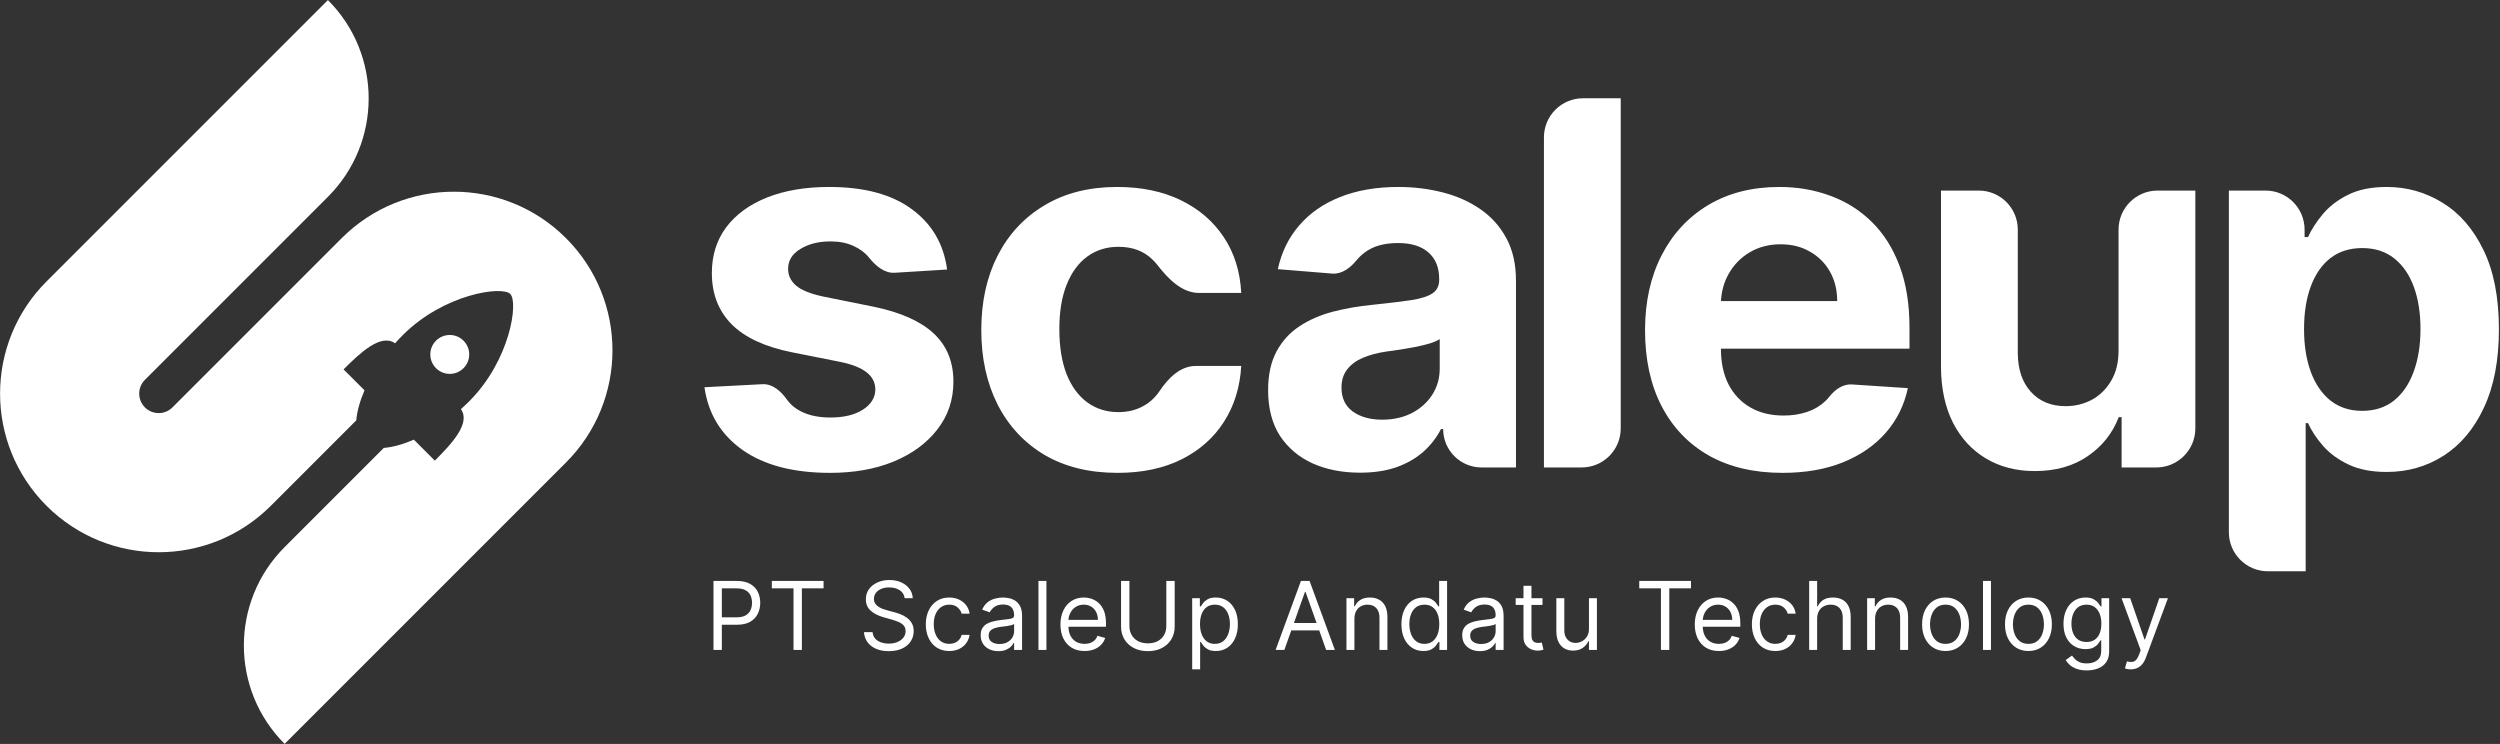
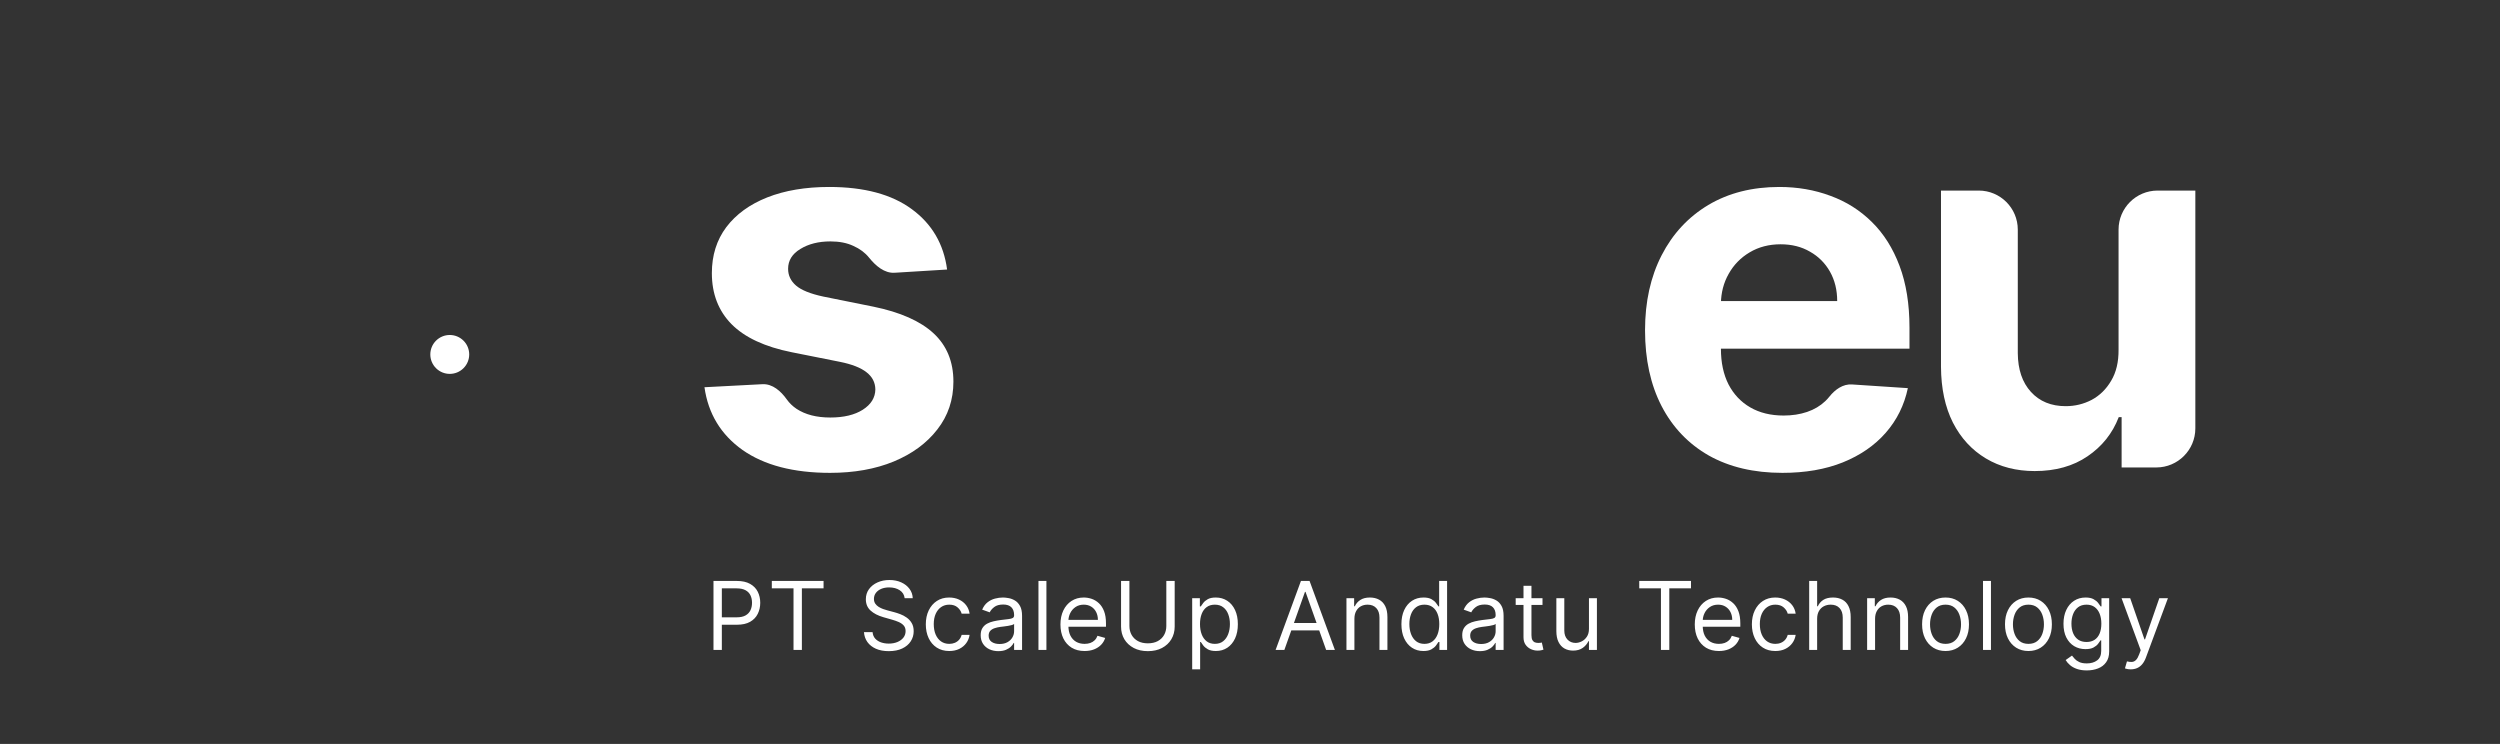
<svg xmlns="http://www.w3.org/2000/svg" width="3300" height="982" viewBox="0 0 3300 982" fill="none">
  <rect x="0" y="0" width="3300" height="982" fill="#333333" stroke="none" />
-   <path d="M61.416 371.52L432.844 0.092C504.57 71.817 504.57 188.107 432.844 259.832L191.286 501.391C181.245 511.432 181.245 527.712 191.286 537.754C201.328 547.796 217.608 547.796 227.65 537.754L451.026 314.377C532.793 232.611 665.363 232.611 747.13 314.377C828.897 396.144 828.897 528.715 747.13 610.481L375.702 981.91C303.976 910.185 303.976 793.895 375.702 722.17L506.621 591.25C518.13 590.308 531.75 586.649 546.301 580.375L573.967 608.042C596.274 585.736 621.652 558.632 608.408 540.049C612.086 536.774 615.722 533.347 619.298 529.771C673.425 475.644 684.526 398.987 673.541 388.001C662.555 377.016 585.898 388.117 531.771 442.244C528.195 445.82 524.769 449.456 521.493 453.134C502.911 439.895 475.809 465.272 453.504 487.577L481.168 515.24C474.907 529.76 471.25 543.353 470.298 554.846L357.52 667.624C275.753 749.391 143.183 749.391 61.416 667.624C-20.351 585.857 -20.351 453.287 61.416 371.52Z" fill="white" />
  <path d="M611.84 449.702C621.865 459.727 621.865 475.981 611.84 486.006C601.814 496.031 585.561 496.031 575.535 486.006C565.51 475.981 565.51 459.727 575.535 449.702C585.561 439.677 601.814 439.677 611.84 449.702Z" fill="white" />
  <path d="M1250.17 355.774L1180.89 360.037C1167.41 360.866 1155.92 350.877 1147.41 340.397C1147.32 340.287 1147.23 340.178 1147.14 340.069C1141.91 333.566 1135.01 328.41 1126.44 324.603C1118.03 320.637 1107.96 318.654 1096.22 318.654C1080.52 318.654 1067.27 321.986 1056.48 328.648C1045.7 335.152 1040.3 343.876 1040.3 354.822C1040.3 363.547 1043.79 370.923 1050.77 376.951C1057.75 382.979 1069.73 387.817 1086.7 391.465L1152.85 404.79C1188.39 412.087 1214.88 423.826 1232.33 440.006C1249.77 456.186 1258.5 477.443 1258.5 503.775C1258.5 527.728 1251.44 548.747 1237.32 566.83C1223.36 584.914 1204.17 599.032 1179.74 609.184C1155.47 619.178 1127.47 624.175 1095.75 624.175C1047.36 624.175 1008.82 614.102 980.104 593.956C951.551 573.651 934.816 546.05 929.898 511.151L1006.38 507.136C1019.73 506.435 1030.78 516.309 1038.53 527.196C1041.99 532.062 1046.31 536.232 1051.49 539.705C1063.07 547.319 1077.9 551.126 1095.98 551.126C1113.75 551.126 1128.03 547.716 1138.81 540.894C1149.76 533.915 1155.31 524.952 1155.47 514.007C1155.31 504.806 1151.42 497.271 1143.81 491.402C1136.2 485.374 1124.46 480.774 1108.59 477.601L1045.3 464.99C1009.61 457.852 983.039 445.479 965.59 427.871C948.299 410.263 939.654 387.817 939.654 360.533C939.654 337.055 945.999 316.83 958.689 299.857C971.538 282.883 989.543 269.796 1012.7 260.596C1036.02 251.395 1063.31 246.795 1094.56 246.795C1140.72 246.795 1177.04 256.551 1203.53 276.062C1230.18 295.574 1245.73 322.144 1250.17 355.774Z" fill="white" />
-   <path d="M1475.19 624.175C1437.75 624.175 1405.55 616.243 1378.58 600.38C1351.77 584.359 1331.15 562.151 1316.72 533.756C1302.44 505.361 1295.3 472.684 1295.3 435.723C1295.3 398.286 1302.52 365.45 1316.96 337.214C1331.55 308.819 1352.25 286.691 1379.06 270.828C1405.87 254.806 1437.75 246.795 1474.71 246.795C1506.6 246.795 1534.52 252.585 1558.47 264.165C1582.42 275.745 1601.38 292.005 1615.34 312.944C1629.3 333.883 1636.99 358.47 1638.42 386.706H1583.01C1559.89 386.706 1542.03 368.055 1527.81 349.829C1525.83 347.304 1523.68 344.923 1521.35 342.687C1509.93 331.424 1494.94 325.793 1476.38 325.793C1460.67 325.793 1446.95 330.076 1435.21 338.642C1423.63 347.049 1414.59 359.343 1408.09 375.523C1401.58 391.703 1398.33 411.294 1398.33 434.295C1398.33 457.614 1401.51 477.443 1407.85 493.781C1414.35 510.12 1423.48 522.573 1435.21 531.139C1446.95 539.705 1460.67 543.988 1476.38 543.988C1487.96 543.988 1498.35 541.608 1507.55 536.849C1516.91 532.09 1524.6 525.19 1530.63 516.148C1542.02 499.211 1557.88 483.074 1578.29 483.074H1638.42C1636.83 510.993 1629.22 535.58 1615.58 556.837C1602.09 577.934 1583.45 594.432 1559.66 606.329C1535.86 618.226 1507.71 624.175 1475.19 624.175Z" fill="white" />
-   <path d="M1795.26 623.937C1771.95 623.937 1751.17 619.892 1732.92 611.802C1714.68 603.553 1700.25 591.418 1689.62 575.396C1679.15 559.216 1673.91 539.07 1673.91 514.958C1673.91 494.654 1677.64 477.601 1685.1 463.8C1692.55 450 1702.7 438.896 1715.55 430.488C1728.4 422.081 1743 415.736 1759.34 411.453C1775.83 407.17 1793.12 404.156 1811.21 402.411C1832.46 400.19 1849.6 398.128 1862.6 396.224C1875.61 394.162 1885.05 391.148 1890.92 387.182C1896.79 383.217 1899.72 377.347 1899.72 369.574V368.147C1899.72 353.077 1894.96 341.418 1885.45 333.169C1876.09 324.92 1862.76 320.796 1845.47 320.796C1827.23 320.796 1812.71 324.841 1801.93 332.931C1797.59 336.122 1793.84 339.648 1790.68 343.507C1782.55 353.44 1771.32 362.165 1758.52 361.126L1686.76 355.298C1691.52 333.09 1700.88 313.895 1714.84 297.715C1728.8 281.376 1746.8 268.845 1768.85 260.12C1791.06 251.237 1816.76 246.795 1845.95 246.795C1866.25 246.795 1885.68 249.175 1904.24 253.934C1922.96 258.692 1939.54 266.069 1953.97 276.062C1968.57 286.056 1980.07 298.905 1988.48 314.609C1996.88 330.155 2001.09 348.794 2001.09 370.526V617.037H1955.64C1927.65 617.037 1904.96 594.345 1904.96 566.354H1902.1C1896.23 577.776 1888.38 587.849 1878.55 596.573C1868.71 605.139 1856.89 611.881 1843.09 616.799C1829.29 621.558 1813.35 623.937 1795.26 623.937ZM1824.29 553.981C1839.21 553.981 1852.37 551.047 1863.79 545.177C1875.21 539.149 1884.18 531.059 1890.68 520.907C1897.18 510.755 1900.44 499.254 1900.44 486.405V447.62C1897.26 449.682 1892.9 451.586 1887.35 453.331C1881.96 454.917 1875.85 456.424 1869.03 457.852C1862.21 459.121 1855.39 460.311 1848.56 461.421C1841.74 462.373 1835.56 463.245 1830 464.038C1818.11 465.783 1807.72 468.559 1798.83 472.366C1789.95 476.174 1783.05 481.329 1778.13 487.833C1773.22 494.178 1770.76 502.109 1770.76 511.627C1770.76 525.428 1775.75 535.977 1785.75 543.274C1795.9 550.412 1808.75 553.981 1824.29 553.981Z" fill="white" />
-   <path d="M2139.36 129.727V565.491C2139.36 593.959 2116.29 617.037 2087.82 617.037H2038V181.272C2038 152.804 2061.08 129.727 2089.55 129.727H2139.36Z" fill="white" />
  <path d="M2352.76 624.175C2315.16 624.175 2282.8 616.561 2255.68 601.332C2228.71 585.945 2207.93 564.213 2193.34 536.136C2178.74 507.899 2171.45 474.508 2171.45 435.961C2171.45 398.366 2178.74 365.371 2193.34 336.976C2207.93 308.581 2228.47 286.453 2254.96 270.59C2281.61 254.727 2312.86 246.795 2348.72 246.795C2372.83 246.795 2395.27 250.682 2416.05 258.454C2436.99 266.069 2455.23 277.569 2470.78 292.956C2486.48 308.343 2498.7 327.696 2507.42 351.015C2516.15 374.175 2520.51 401.3 2520.51 432.392V460.231H2271.62V397.414H2425.1C2425.1 382.82 2421.92 369.892 2415.58 358.629C2409.23 347.366 2400.43 338.562 2389.17 332.217C2378.06 325.713 2365.13 322.461 2350.38 322.461C2334.99 322.461 2321.35 326.031 2309.45 333.169C2297.72 340.149 2288.52 349.587 2281.85 361.484C2275.19 373.223 2271.78 386.31 2271.62 400.745V460.469C2271.62 478.553 2274.95 494.178 2281.61 507.344C2288.44 520.51 2298.03 530.663 2310.41 537.801C2322.78 544.939 2337.45 548.509 2354.43 548.509C2365.69 548.509 2376 546.922 2385.36 543.75C2394.72 540.577 2402.73 535.818 2409.39 529.473C2411.35 527.605 2413.18 525.613 2414.86 523.498C2422.26 514.215 2432.71 506.688 2444.56 507.47L2518.37 512.341C2513.61 534.866 2503.85 554.537 2489.1 571.351C2474.51 588.007 2455.63 601.015 2432.47 610.374C2409.47 619.575 2382.9 624.175 2352.76 624.175Z" fill="white" />
  <path d="M2796.49 461.421V303.1C2796.49 274.632 2819.57 251.554 2848.03 251.554H2897.85V565.491C2897.85 593.959 2874.78 617.037 2846.31 617.037H2800.53V550.65H2796.73C2788.48 572.065 2774.76 589.276 2755.56 602.284C2736.53 615.292 2713.29 621.795 2685.85 621.795C2661.42 621.795 2639.92 616.243 2621.36 605.139C2602.8 594.035 2588.29 578.252 2577.82 557.788C2567.51 537.325 2562.27 512.817 2562.11 484.264V251.554H2611.93C2640.4 251.554 2663.48 274.632 2663.48 303.1V466.18C2663.64 487.754 2669.43 504.806 2680.85 517.338C2692.27 529.87 2707.58 536.136 2726.77 536.136C2738.99 536.136 2750.41 533.359 2761.04 527.807C2771.66 522.097 2780.23 513.689 2786.73 502.585C2793.4 491.481 2796.65 477.76 2796.49 461.421Z" fill="white" />
-   <path d="M2993.66 754.093C2965.19 754.093 2942.11 731.015 2942.11 702.547V251.554H2990.51C3018.97 251.554 3042.05 274.632 3042.05 303.1V312.944H3046.57C3051.01 303.109 3057.44 293.115 3065.85 282.963C3074.41 272.652 3085.52 264.086 3099.16 257.265C3112.96 250.285 3130.09 246.795 3150.55 246.795C3177.2 246.795 3201.79 253.775 3224.32 267.734C3246.84 281.535 3264.85 302.395 3278.33 330.314C3291.81 358.074 3298.56 392.893 3298.56 434.771C3298.56 475.539 3291.97 509.962 3278.81 538.039C3265.8 565.958 3248.03 587.135 3225.51 601.57C3203.14 615.847 3178.08 622.985 3150.32 622.985C3130.65 622.985 3113.91 619.733 3100.11 613.23C3086.47 606.726 3075.28 598.556 3066.56 588.721C3057.83 578.728 3051.17 568.655 3046.57 558.502H3043.48V754.093H2993.66ZM3041.34 434.295C3041.34 456.028 3044.35 474.984 3050.38 491.164C3056.41 507.344 3065.13 519.955 3076.55 528.997C3087.97 537.88 3101.85 542.322 3118.19 542.322C3134.69 542.322 3148.65 537.801 3160.07 528.759C3171.49 519.559 3180.14 506.868 3186.01 490.688C3192.04 474.349 3195.05 455.552 3195.05 434.295C3195.05 413.198 3192.11 394.638 3186.25 378.616C3180.38 362.595 3171.73 350.063 3160.31 341.021C3148.89 331.979 3134.85 327.458 3118.19 327.458C3101.7 327.458 3087.74 331.821 3076.32 340.545C3065.05 349.27 3056.41 361.643 3050.38 377.665C3044.35 393.686 3041.34 412.563 3041.34 434.295Z" fill="white" />
  <path d="M941.8 857.91V766.848H972.569C979.713 766.848 985.553 768.138 990.088 770.717C994.653 773.266 998.032 776.719 1000.23 781.077C1002.42 785.434 1003.52 790.295 1003.52 795.661C1003.52 801.026 1002.42 805.902 1000.23 810.289C998.062 814.676 994.712 818.174 990.177 820.783C985.642 823.362 979.832 824.651 972.747 824.651H950.693V814.869H972.391C977.282 814.869 981.21 814.024 984.174 812.335C987.139 810.645 989.288 808.363 990.622 805.487C991.985 802.582 992.667 799.307 992.667 795.661C992.667 792.015 991.985 788.754 990.622 785.879C989.288 783.003 987.124 780.751 984.13 779.12C981.136 777.46 977.164 776.63 972.213 776.63H952.827V857.91H941.8ZM1018.8 776.63V766.848H1087.1V776.63H1058.47V857.91H1047.44V776.63H1018.8ZM1194.14 789.614C1193.61 785.108 1191.44 781.61 1187.65 779.12C1183.86 776.63 1179.2 775.385 1173.69 775.385C1169.66 775.385 1166.13 776.037 1163.11 777.342C1160.11 778.646 1157.77 780.439 1156.08 782.722C1154.42 785.004 1153.59 787.598 1153.59 790.503C1153.59 792.934 1154.17 795.023 1155.32 796.772C1156.51 798.492 1158.02 799.929 1159.86 801.085C1161.7 802.212 1163.62 803.146 1165.64 803.887C1167.66 804.598 1169.51 805.176 1171.2 805.621L1180.45 808.111C1182.82 808.733 1185.46 809.593 1188.36 810.69C1191.3 811.786 1194.1 813.283 1196.77 815.18C1199.46 817.048 1201.69 819.449 1203.43 822.384C1205.18 825.318 1206.06 828.92 1206.06 833.188C1206.06 838.109 1204.77 842.555 1202.19 846.527C1199.64 850.5 1195.91 853.656 1190.98 855.998C1186.09 858.34 1180.15 859.511 1173.15 859.511C1166.63 859.511 1160.99 858.459 1156.21 856.354C1151.47 854.249 1147.74 851.315 1145.01 847.55C1142.31 843.785 1140.79 839.413 1140.43 834.433H1151.81C1152.11 837.872 1153.26 840.717 1155.28 842.97C1157.33 845.193 1159.9 846.853 1163.02 847.95C1166.16 849.017 1169.54 849.551 1173.15 849.551C1177.36 849.551 1181.14 848.869 1184.49 847.506C1187.84 846.112 1190.5 844.186 1192.45 841.725C1194.41 839.235 1195.39 836.33 1195.39 833.01C1195.39 829.987 1194.54 827.527 1192.85 825.629C1191.16 823.732 1188.94 822.191 1186.18 821.005C1183.43 819.819 1180.45 818.782 1177.25 817.893L1166.04 814.691C1158.93 812.646 1153.29 809.726 1149.14 805.932C1144.99 802.138 1142.92 797.173 1142.92 791.037C1142.92 785.938 1144.3 781.492 1147.05 777.697C1149.84 773.873 1153.58 770.909 1158.26 768.805C1162.97 766.67 1168.23 765.603 1174.04 765.603C1179.91 765.603 1185.13 766.656 1189.7 768.76C1194.26 770.835 1197.88 773.681 1200.54 777.297C1203.24 780.914 1204.66 785.019 1204.81 789.614H1194.14ZM1253.02 859.333C1246.61 859.333 1241.1 857.821 1236.47 854.798C1231.85 851.774 1228.29 847.609 1225.8 842.303C1223.31 836.997 1222.07 830.935 1222.07 824.118C1222.07 817.181 1223.34 811.06 1225.89 805.754C1228.47 800.418 1232.06 796.254 1236.65 793.26C1241.28 790.236 1246.67 788.724 1252.84 788.724C1257.64 788.724 1261.97 789.614 1265.82 791.392C1269.67 793.171 1272.83 795.661 1275.29 798.862C1277.75 802.064 1279.28 805.799 1279.87 810.067H1269.38C1268.58 806.955 1266.8 804.198 1264.04 801.797C1261.32 799.366 1257.64 798.151 1253.02 798.151C1248.92 798.151 1245.34 799.218 1242.25 801.352C1239.2 803.457 1236.82 806.436 1235.1 810.289C1233.41 814.113 1232.56 818.604 1232.56 823.762C1232.56 829.038 1233.39 833.633 1235.05 837.546C1236.74 841.459 1239.11 844.497 1242.17 846.661C1245.25 848.825 1248.87 849.907 1253.02 849.907C1255.74 849.907 1258.22 849.432 1260.44 848.484C1262.66 847.535 1264.55 846.172 1266.09 844.393C1267.63 842.615 1268.73 840.48 1269.38 837.99H1279.87C1279.28 842.022 1277.81 845.653 1275.47 848.884C1273.16 852.085 1270.09 854.635 1266.27 856.532C1262.47 858.399 1258.05 859.333 1253.02 859.333ZM1317.81 859.511C1313.49 859.511 1309.56 858.696 1306.03 857.065C1302.5 855.405 1299.7 853.019 1297.63 849.907C1295.55 846.765 1294.51 842.97 1294.51 838.524C1294.51 834.611 1295.28 831.439 1296.83 829.009C1298.37 826.548 1300.43 824.622 1303.01 823.228C1305.59 821.835 1308.43 820.798 1311.54 820.116C1314.69 819.404 1317.84 818.841 1321.01 818.426C1325.16 817.893 1328.53 817.493 1331.11 817.226C1333.72 816.929 1335.61 816.44 1336.8 815.758C1338.01 815.077 1338.62 813.891 1338.62 812.201V811.846C1338.62 807.459 1337.42 804.05 1335.02 801.619C1332.65 799.188 1329.05 797.973 1324.22 797.973C1319.21 797.973 1315.28 799.07 1312.43 801.263C1309.59 803.457 1307.59 805.799 1306.43 808.289L1296.47 804.731C1298.25 800.581 1300.62 797.35 1303.58 795.038C1306.58 792.697 1309.84 791.066 1313.37 790.147C1316.92 789.199 1320.42 788.724 1323.86 788.724C1326.05 788.724 1328.57 788.991 1331.42 789.525C1334.29 790.029 1337.07 791.081 1339.73 792.682C1342.43 794.282 1344.67 796.698 1346.45 799.929C1348.23 803.16 1349.12 807.488 1349.12 812.913V857.91H1338.62V848.662H1338.09C1337.38 850.144 1336.19 851.73 1334.53 853.419C1332.87 855.109 1330.66 856.547 1327.91 857.732C1325.15 858.918 1321.79 859.511 1317.81 859.511ZM1319.41 850.085C1323.56 850.085 1327.06 849.269 1329.91 847.639C1332.78 846.009 1334.95 843.904 1336.4 841.325C1337.88 838.746 1338.62 836.034 1338.62 833.188V823.584C1338.18 824.118 1337.2 824.607 1335.69 825.051C1334.21 825.466 1332.49 825.837 1330.53 826.163C1328.6 826.459 1326.72 826.726 1324.88 826.963C1323.07 827.171 1321.61 827.349 1320.48 827.497C1317.75 827.853 1315.2 828.431 1312.83 829.231C1310.49 830.002 1308.59 831.173 1307.14 832.744C1305.72 834.285 1305.01 836.39 1305.01 839.057C1305.01 842.704 1306.36 845.46 1309.05 847.328C1311.78 849.166 1315.23 850.085 1319.41 850.085ZM1381.27 766.848V857.91H1370.77V766.848H1381.27ZM1431.62 859.333C1425.04 859.333 1419.37 857.881 1414.59 854.976C1409.85 852.041 1406.19 847.95 1403.61 842.704C1401.06 837.427 1399.79 831.291 1399.79 824.295C1399.79 817.3 1401.06 811.134 1403.61 805.799C1406.19 800.433 1409.78 796.254 1414.37 793.26C1419 790.236 1424.39 788.724 1430.56 788.724C1434.11 788.724 1437.63 789.317 1441.1 790.503C1444.56 791.689 1447.72 793.615 1450.57 796.283C1453.41 798.921 1455.68 802.419 1457.37 806.777C1459.06 811.134 1459.9 816.499 1459.9 822.873V827.319H1407.26V818.248H1449.23C1449.23 814.395 1448.46 810.956 1446.92 807.933C1445.41 804.909 1443.24 802.523 1440.43 800.774C1437.64 799.025 1434.35 798.151 1430.56 798.151C1426.38 798.151 1422.76 799.188 1419.71 801.263C1416.68 803.309 1414.36 805.976 1412.73 809.267C1411.1 812.557 1410.28 816.085 1410.28 819.849V825.896C1410.28 831.054 1411.17 835.426 1412.95 839.013C1414.76 842.57 1417.26 845.282 1420.46 847.15C1423.67 848.988 1427.39 849.907 1431.62 849.907C1434.38 849.907 1436.87 849.521 1439.09 848.751C1441.35 847.95 1443.29 846.765 1444.92 845.193C1446.55 843.593 1447.81 841.607 1448.7 839.235L1458.84 842.081C1457.77 845.52 1455.98 848.543 1453.46 851.152C1450.94 853.731 1447.82 855.746 1444.12 857.199C1440.41 858.622 1436.25 859.333 1431.62 859.333ZM1539.55 766.848H1550.58V827.141C1550.58 833.366 1549.11 838.924 1546.18 843.815C1543.27 848.676 1539.17 852.515 1533.86 855.331C1528.56 858.118 1522.33 859.511 1515.19 859.511C1508.04 859.511 1501.82 858.118 1496.51 855.331C1491.21 852.515 1487.09 848.676 1484.15 843.815C1481.25 838.924 1479.79 833.366 1479.79 827.141V766.848H1490.82V826.252C1490.82 830.698 1491.8 834.656 1493.75 838.124C1495.71 841.562 1498.5 844.275 1502.11 846.261C1505.76 848.217 1510.12 849.195 1515.19 849.195C1520.26 849.195 1524.61 848.217 1528.26 846.261C1531.9 844.275 1534.69 841.562 1536.62 838.124C1538.57 834.656 1539.55 830.698 1539.55 826.252V766.848ZM1573.68 883.521V789.614H1583.82V800.463H1585.06C1585.84 799.277 1586.9 797.765 1588.27 795.928C1589.66 794.06 1591.65 792.4 1594.22 790.948C1596.83 789.465 1600.36 788.724 1604.81 788.724C1610.56 788.724 1615.63 790.162 1620.01 793.037C1624.4 795.913 1627.82 799.989 1630.28 805.265C1632.74 810.541 1633.97 816.766 1633.97 823.94C1633.97 831.173 1632.74 837.442 1630.28 842.748C1627.82 848.024 1624.41 852.115 1620.06 855.02C1615.7 857.895 1610.68 859.333 1604.98 859.333C1600.6 859.333 1597.08 858.607 1594.45 857.154C1591.81 855.672 1589.78 853.997 1588.35 852.13C1586.93 850.233 1585.84 848.662 1585.06 847.417H1584.18V883.521H1573.68ZM1584 823.762C1584 828.92 1584.75 833.47 1586.26 837.412C1587.78 841.325 1589.99 844.393 1592.89 846.616C1595.79 848.81 1599.35 849.907 1603.56 849.907C1607.95 849.907 1611.61 848.751 1614.54 846.438C1617.51 844.097 1619.73 840.955 1621.21 837.012C1622.73 833.04 1623.48 828.623 1623.48 823.762C1623.48 818.96 1622.74 814.632 1621.26 810.778C1619.81 806.895 1617.6 803.827 1614.63 801.574C1611.7 799.292 1608.01 798.151 1603.56 798.151C1599.29 798.151 1595.71 799.233 1592.8 801.397C1589.9 803.531 1587.7 806.525 1586.22 810.378C1584.74 814.202 1584 818.663 1584 823.762ZM1695.36 857.91H1683.8L1717.24 766.848H1728.62L1762.06 857.91H1750.5L1723.29 781.254H1722.58L1695.36 857.91ZM1699.63 822.339H1746.23V832.121H1699.63V822.339ZM1787.82 816.826V857.91H1777.32V789.614H1787.46V800.285H1788.35C1789.95 796.817 1792.38 794.03 1795.64 791.926C1798.9 789.792 1803.11 788.724 1808.27 788.724C1812.9 788.724 1816.94 789.673 1820.41 791.57C1823.88 793.438 1826.58 796.283 1828.5 800.107C1830.43 803.901 1831.39 808.704 1831.39 814.513V857.91H1820.9V815.225C1820.9 809.86 1819.51 805.68 1816.72 802.686C1813.93 799.663 1810.11 798.151 1805.25 798.151C1801.9 798.151 1798.9 798.877 1796.27 800.329C1793.66 801.782 1791.6 803.901 1790.09 806.688C1788.57 809.474 1787.82 812.853 1787.82 816.826ZM1878.86 859.333C1873.17 859.333 1868.14 857.895 1863.79 855.02C1859.43 852.115 1856.02 848.024 1853.56 842.748C1851.1 837.442 1849.87 831.173 1849.87 823.94C1849.87 816.766 1851.1 810.541 1853.56 805.265C1856.02 799.989 1859.44 795.913 1863.83 793.037C1868.22 790.162 1873.29 788.724 1879.04 788.724C1883.48 788.724 1887 789.465 1889.58 790.948C1892.18 792.4 1894.17 794.06 1895.53 795.928C1896.93 797.765 1898.01 799.277 1898.78 800.463H1899.67V766.848H1910.16V857.91H1900.03V847.417H1898.78C1898.01 848.662 1896.91 850.233 1895.49 852.13C1894.07 853.997 1892.04 855.672 1889.4 857.154C1886.76 858.607 1883.25 859.333 1878.86 859.333ZM1880.28 849.907C1884.49 849.907 1888.05 848.81 1890.95 846.616C1893.86 844.393 1896.07 841.325 1897.58 837.412C1899.09 833.47 1899.85 828.92 1899.85 823.762C1899.85 818.663 1899.11 814.202 1897.62 810.378C1896.14 806.525 1893.95 803.531 1891.04 801.397C1888.14 799.233 1884.55 798.151 1880.28 798.151C1875.84 798.151 1872.13 799.292 1869.17 801.574C1866.23 803.827 1864.02 806.895 1862.54 810.778C1861.09 814.632 1860.36 818.96 1860.36 823.762C1860.36 828.623 1861.1 833.04 1862.59 837.012C1864.1 840.955 1866.32 844.097 1869.26 846.438C1872.22 848.751 1875.9 849.907 1880.28 849.907ZM1953.44 859.511C1949.11 859.511 1945.19 858.696 1941.66 857.065C1938.13 855.405 1935.33 853.019 1933.25 849.907C1931.18 846.765 1930.14 842.97 1930.14 838.524C1930.14 834.611 1930.91 831.439 1932.45 829.009C1934 826.548 1936.06 824.622 1938.63 823.228C1941.21 821.835 1944.06 820.798 1947.17 820.116C1950.31 819.404 1953.47 818.841 1956.64 818.426C1960.79 817.893 1964.16 817.493 1966.74 817.226C1969.34 816.929 1971.24 816.44 1972.43 815.758C1973.64 815.077 1974.25 813.891 1974.25 812.201V811.846C1974.25 807.459 1973.05 804.05 1970.65 801.619C1968.28 799.188 1964.68 797.973 1959.84 797.973C1954.83 797.973 1950.91 799.07 1948.06 801.263C1945.21 803.457 1943.21 805.799 1942.06 808.289L1932.1 804.731C1933.88 800.581 1936.25 797.35 1939.21 795.038C1942.21 792.697 1945.47 791.066 1948.99 790.147C1952.55 789.199 1956.05 788.724 1959.49 788.724C1961.68 788.724 1964.2 788.991 1967.05 789.525C1969.92 790.029 1972.69 791.081 1975.36 792.682C1978.06 794.282 1980.3 796.698 1982.08 799.929C1983.85 803.16 1984.74 807.488 1984.74 812.913V857.91H1974.25V848.662H1973.72C1973 850.144 1971.82 851.73 1970.16 853.419C1968.5 855.109 1966.29 856.547 1963.53 857.732C1960.78 858.918 1957.41 859.511 1953.44 859.511ZM1955.04 850.085C1959.19 850.085 1962.69 849.269 1965.53 847.639C1968.41 846.009 1970.57 843.904 1972.03 841.325C1973.51 838.746 1974.25 836.034 1974.25 833.188V823.584C1973.81 824.118 1972.83 824.607 1971.32 825.051C1969.83 825.466 1968.11 825.837 1966.16 826.163C1964.23 826.459 1962.35 826.726 1960.51 826.963C1958.7 827.171 1957.23 827.349 1956.11 827.497C1953.38 827.853 1950.83 828.431 1948.46 829.231C1946.12 830.002 1944.22 831.173 1942.77 832.744C1941.35 834.285 1940.64 836.39 1940.64 839.057C1940.64 842.704 1941.98 845.46 1944.68 847.328C1947.41 849.166 1950.86 850.085 1955.04 850.085ZM2036.1 789.614V798.506H2000.71V789.614H2036.1ZM2011.02 773.251H2021.52V838.346C2021.52 841.31 2021.95 843.534 2022.81 845.016C2023.7 846.468 2024.82 847.446 2026.19 847.95C2027.58 848.425 2029.05 848.662 2030.59 848.662C2031.74 848.662 2032.69 848.602 2033.43 848.484C2034.18 848.336 2034.77 848.217 2035.21 848.128L2037.35 857.554C2036.64 857.821 2035.64 858.088 2034.37 858.355C2033.09 858.651 2031.48 858.799 2029.52 858.799C2026.56 858.799 2023.65 858.162 2020.81 856.887C2017.99 855.613 2015.65 853.671 2013.78 851.063C2011.94 848.454 2011.02 845.164 2011.02 841.192V773.251ZM2097.43 829.987V789.614H2107.93V857.91H2097.43V846.35H2096.72C2095.12 849.818 2092.63 852.767 2089.25 855.198C2085.87 857.599 2081.6 858.799 2076.44 858.799C2072.18 858.799 2068.38 857.866 2065.06 855.998C2061.74 854.101 2059.13 851.255 2057.24 847.461C2055.34 843.637 2054.39 838.82 2054.39 833.01V789.614H2064.88V832.299C2064.88 837.279 2066.28 841.251 2069.06 844.215C2071.88 847.18 2075.47 848.662 2079.82 848.662C2082.43 848.662 2085.09 847.995 2087.78 846.661C2090.51 845.327 2092.79 843.282 2094.63 840.525C2096.5 837.768 2097.43 834.255 2097.43 829.987ZM2163.81 776.63V766.848H2232.11V776.63H2203.47V857.91H2192.45V776.63H2163.81ZM2268.94 859.333C2262.36 859.333 2256.68 857.881 2251.91 854.976C2247.17 852.041 2243.5 847.95 2240.93 842.704C2238.38 837.427 2237.1 831.291 2237.1 824.295C2237.1 817.3 2238.38 811.134 2240.93 805.799C2243.5 800.433 2247.09 796.254 2251.69 793.26C2256.31 790.236 2261.71 788.724 2267.87 788.724C2271.43 788.724 2274.94 789.317 2278.41 790.503C2281.88 791.689 2285.03 793.615 2287.88 796.283C2290.73 798.921 2292.99 802.419 2294.68 806.777C2296.37 811.134 2297.22 816.499 2297.22 822.873V827.319H2244.57V818.248H2286.55C2286.55 814.395 2285.78 810.956 2284.23 807.933C2282.72 804.909 2280.56 802.523 2277.74 800.774C2274.96 799.025 2271.67 798.151 2267.87 798.151C2263.69 798.151 2260.08 799.188 2257.02 801.263C2254 803.309 2251.67 805.976 2250.04 809.267C2248.41 812.557 2247.6 816.085 2247.6 819.849V825.896C2247.6 831.054 2248.48 835.426 2250.26 839.013C2252.07 842.57 2254.58 845.282 2257.78 847.15C2260.98 848.988 2264.7 849.907 2268.94 849.907C2271.7 849.907 2274.18 849.521 2276.41 848.751C2278.66 847.95 2280.6 846.765 2282.23 845.193C2283.86 843.593 2285.12 841.607 2286.01 839.235L2296.15 842.081C2295.08 845.52 2293.29 848.543 2290.77 851.152C2288.25 853.731 2285.14 855.746 2281.43 857.199C2277.73 858.622 2273.56 859.333 2268.94 859.333ZM2343.43 859.333C2337.03 859.333 2331.51 857.821 2326.89 854.798C2322.26 851.774 2318.71 847.609 2316.22 842.303C2313.73 836.997 2312.48 830.935 2312.48 824.118C2312.48 817.181 2313.76 811.06 2316.31 805.754C2318.89 800.418 2322.47 796.254 2327.07 793.26C2331.69 790.236 2337.09 788.724 2343.25 788.724C2348.05 788.724 2352.38 789.614 2356.24 791.392C2360.09 793.171 2363.25 795.661 2365.71 798.862C2368.17 802.064 2369.69 805.799 2370.29 810.067H2359.79C2358.99 806.955 2357.21 804.198 2354.46 801.797C2351.73 799.366 2348.05 798.151 2343.43 798.151C2339.34 798.151 2335.75 799.218 2332.67 801.352C2329.62 803.457 2327.23 806.436 2325.51 810.289C2323.82 814.113 2322.98 818.604 2322.98 823.762C2322.98 829.038 2323.81 833.633 2325.47 837.546C2327.16 841.459 2329.53 844.497 2332.58 846.661C2335.66 848.825 2339.28 849.907 2343.43 849.907C2346.16 849.907 2348.63 849.432 2350.85 848.484C2353.08 847.535 2354.96 846.172 2356.5 844.393C2358.04 842.615 2359.14 840.48 2359.79 837.99H2370.29C2369.69 842.022 2368.23 845.653 2365.88 848.884C2363.57 852.085 2360.5 854.635 2356.68 856.532C2352.89 858.399 2348.47 859.333 2343.43 859.333ZM2398.62 816.826V857.91H2388.13V766.848H2398.62V800.285H2399.51C2401.11 796.758 2403.51 793.956 2406.72 791.881C2409.95 789.777 2414.24 788.724 2419.61 788.724C2424.26 788.724 2428.34 789.658 2431.84 791.526C2435.34 793.363 2438.05 796.194 2439.97 800.018C2441.93 803.812 2442.91 808.644 2442.91 814.513V857.91H2432.42V815.225C2432.42 809.8 2431.01 805.606 2428.19 802.642C2425.41 799.648 2421.54 798.151 2416.59 798.151C2413.15 798.151 2410.07 798.877 2407.34 800.329C2404.64 801.782 2402.51 803.901 2400.94 806.688C2399.39 809.474 2398.62 812.853 2398.62 816.826ZM2475.1 816.826V857.91H2464.61V789.614H2474.75V800.285H2475.64C2477.24 796.817 2479.67 794.03 2482.93 791.926C2486.19 789.792 2490.4 788.724 2495.56 788.724C2500.18 788.724 2504.23 789.673 2507.7 791.57C2511.16 793.438 2513.86 796.283 2515.79 800.107C2517.72 803.901 2518.68 808.704 2518.68 814.513V857.91H2508.19V815.225C2508.19 809.86 2506.79 805.68 2504.01 802.686C2501.22 799.663 2497.4 798.151 2492.53 798.151C2489.18 798.151 2486.19 798.877 2483.55 800.329C2480.94 801.782 2478.88 803.901 2477.37 806.688C2475.86 809.474 2475.1 812.853 2475.1 816.826ZM2568.1 859.333C2561.94 859.333 2556.53 857.866 2551.87 854.931C2547.25 851.996 2543.63 847.891 2541.02 842.615C2538.45 837.338 2537.16 831.173 2537.16 824.118C2537.16 817.003 2538.45 810.793 2541.02 805.487C2543.63 800.181 2547.25 796.061 2551.87 793.126C2556.53 790.192 2561.94 788.724 2568.1 788.724C2574.27 788.724 2579.66 790.192 2584.29 793.126C2588.94 796.061 2592.56 800.181 2595.14 805.487C2597.75 810.793 2599.05 817.003 2599.05 824.118C2599.05 831.173 2597.75 837.338 2595.14 842.615C2592.56 847.891 2588.94 851.996 2584.29 854.931C2579.66 857.866 2574.27 859.333 2568.1 859.333ZM2568.1 849.907C2572.79 849.907 2576.64 848.706 2579.66 846.305C2582.69 843.904 2584.93 840.747 2586.38 836.834C2587.83 832.921 2588.56 828.683 2588.56 824.118C2588.56 819.553 2587.83 815.299 2586.38 811.357C2584.93 807.414 2582.69 804.227 2579.66 801.797C2576.64 799.366 2572.79 798.151 2568.1 798.151C2563.42 798.151 2559.57 799.366 2556.54 801.797C2553.52 804.227 2551.28 807.414 2549.83 811.357C2548.38 815.299 2547.65 819.553 2547.65 824.118C2547.65 828.683 2548.38 832.921 2549.83 836.834C2551.28 840.747 2553.52 843.904 2556.54 846.305C2559.57 848.706 2563.42 849.907 2568.1 849.907ZM2628.07 766.848V857.91H2617.57V766.848H2628.07ZM2677.54 859.333C2671.37 859.333 2665.96 857.866 2661.31 854.931C2656.68 851.996 2653.07 847.891 2650.46 842.615C2647.88 837.338 2646.59 831.173 2646.59 824.118C2646.59 817.003 2647.88 810.793 2650.46 805.487C2653.07 800.181 2656.68 796.061 2661.31 793.126C2665.96 790.192 2671.37 788.724 2677.54 788.724C2683.7 788.724 2689.1 790.192 2693.72 793.126C2698.37 796.061 2701.99 800.181 2704.57 805.487C2707.18 810.793 2708.48 817.003 2708.48 824.118C2708.48 831.173 2707.18 837.338 2704.57 842.615C2701.99 847.891 2698.37 851.996 2693.72 854.931C2689.1 857.866 2683.7 859.333 2677.54 859.333ZM2677.54 849.907C2682.22 849.907 2686.07 848.706 2689.1 846.305C2692.12 843.904 2694.36 840.747 2695.81 836.834C2697.26 832.921 2697.99 828.683 2697.99 824.118C2697.99 819.553 2697.26 815.299 2695.81 811.357C2694.36 807.414 2692.12 804.227 2689.1 801.797C2686.07 799.366 2682.22 798.151 2677.54 798.151C2672.85 798.151 2669 799.366 2665.97 801.797C2662.95 804.227 2660.71 807.414 2659.26 811.357C2657.81 815.299 2657.08 819.553 2657.08 824.118C2657.08 828.683 2657.81 832.921 2659.26 836.834C2660.71 840.747 2662.95 843.904 2665.97 846.305C2669 848.706 2672.85 849.907 2677.54 849.907ZM2754.57 884.944C2749.5 884.944 2745.15 884.292 2741.5 882.988C2737.85 881.713 2734.82 880.024 2732.38 877.919C2729.98 875.844 2728.07 873.621 2726.65 871.249L2735.01 865.38C2735.96 866.625 2737.16 868.048 2738.61 869.649C2740.06 871.279 2742.05 872.687 2744.57 873.873C2747.12 875.088 2750.45 875.696 2754.57 875.696C2760.09 875.696 2764.64 874.362 2768.22 871.694C2771.81 869.026 2773.6 864.847 2773.6 859.155V845.282H2772.71C2771.94 846.527 2770.85 848.069 2769.42 849.907C2768.03 851.715 2766.01 853.33 2763.38 854.753C2760.77 856.146 2757.24 856.843 2752.79 856.843C2747.28 856.843 2742.33 855.539 2737.94 852.93C2733.58 850.322 2730.13 846.527 2727.58 841.547C2725.06 836.568 2723.8 830.52 2723.8 823.406C2723.8 816.411 2725.03 810.319 2727.49 805.132C2729.95 799.914 2733.38 795.883 2737.76 793.037C2742.15 790.162 2747.22 788.724 2752.97 788.724C2757.42 788.724 2760.95 789.465 2763.55 790.948C2766.19 792.4 2768.21 794.06 2769.6 795.928C2771.02 797.765 2772.12 799.277 2772.89 800.463H2773.96V789.614H2784.1V859.867C2784.1 865.736 2782.76 870.508 2780.09 874.184C2777.46 877.889 2773.9 880.602 2769.42 882.321C2764.98 884.07 2760.03 884.944 2754.57 884.944ZM2754.22 847.417C2758.43 847.417 2761.98 846.453 2764.89 844.527C2767.79 842.6 2770 839.828 2771.51 836.212C2773.02 832.595 2773.78 828.268 2773.78 823.228C2773.78 818.308 2773.04 813.965 2771.56 810.2C2770.07 806.436 2767.88 803.486 2764.98 801.352C2762.07 799.218 2758.48 798.151 2754.22 798.151C2749.77 798.151 2746.06 799.277 2743.1 801.53C2740.17 803.783 2737.96 806.806 2736.48 810.601C2735.02 814.395 2734.3 818.604 2734.3 823.228C2734.3 827.971 2735.04 832.166 2736.52 835.812C2738.03 839.428 2740.25 842.274 2743.19 844.349C2746.15 846.394 2749.83 847.417 2754.22 847.417ZM2812.57 883.521C2810.79 883.521 2809.2 883.373 2807.81 883.077C2806.42 882.81 2805.45 882.543 2804.92 882.276L2807.59 873.028C2810.14 873.68 2812.39 873.917 2814.35 873.739C2816.3 873.561 2818.04 872.687 2819.55 871.116C2821.09 869.575 2822.5 867.07 2823.77 863.602L2825.73 858.266L2800.47 789.614H2811.86L2830.71 844.037H2831.42L2850.27 789.614H2861.66L2832.66 867.87C2831.36 871.398 2829.74 874.317 2827.82 876.629C2825.89 878.971 2823.65 880.705 2821.1 881.832C2818.58 882.958 2815.74 883.521 2812.57 883.521Z" fill="white" />
</svg>